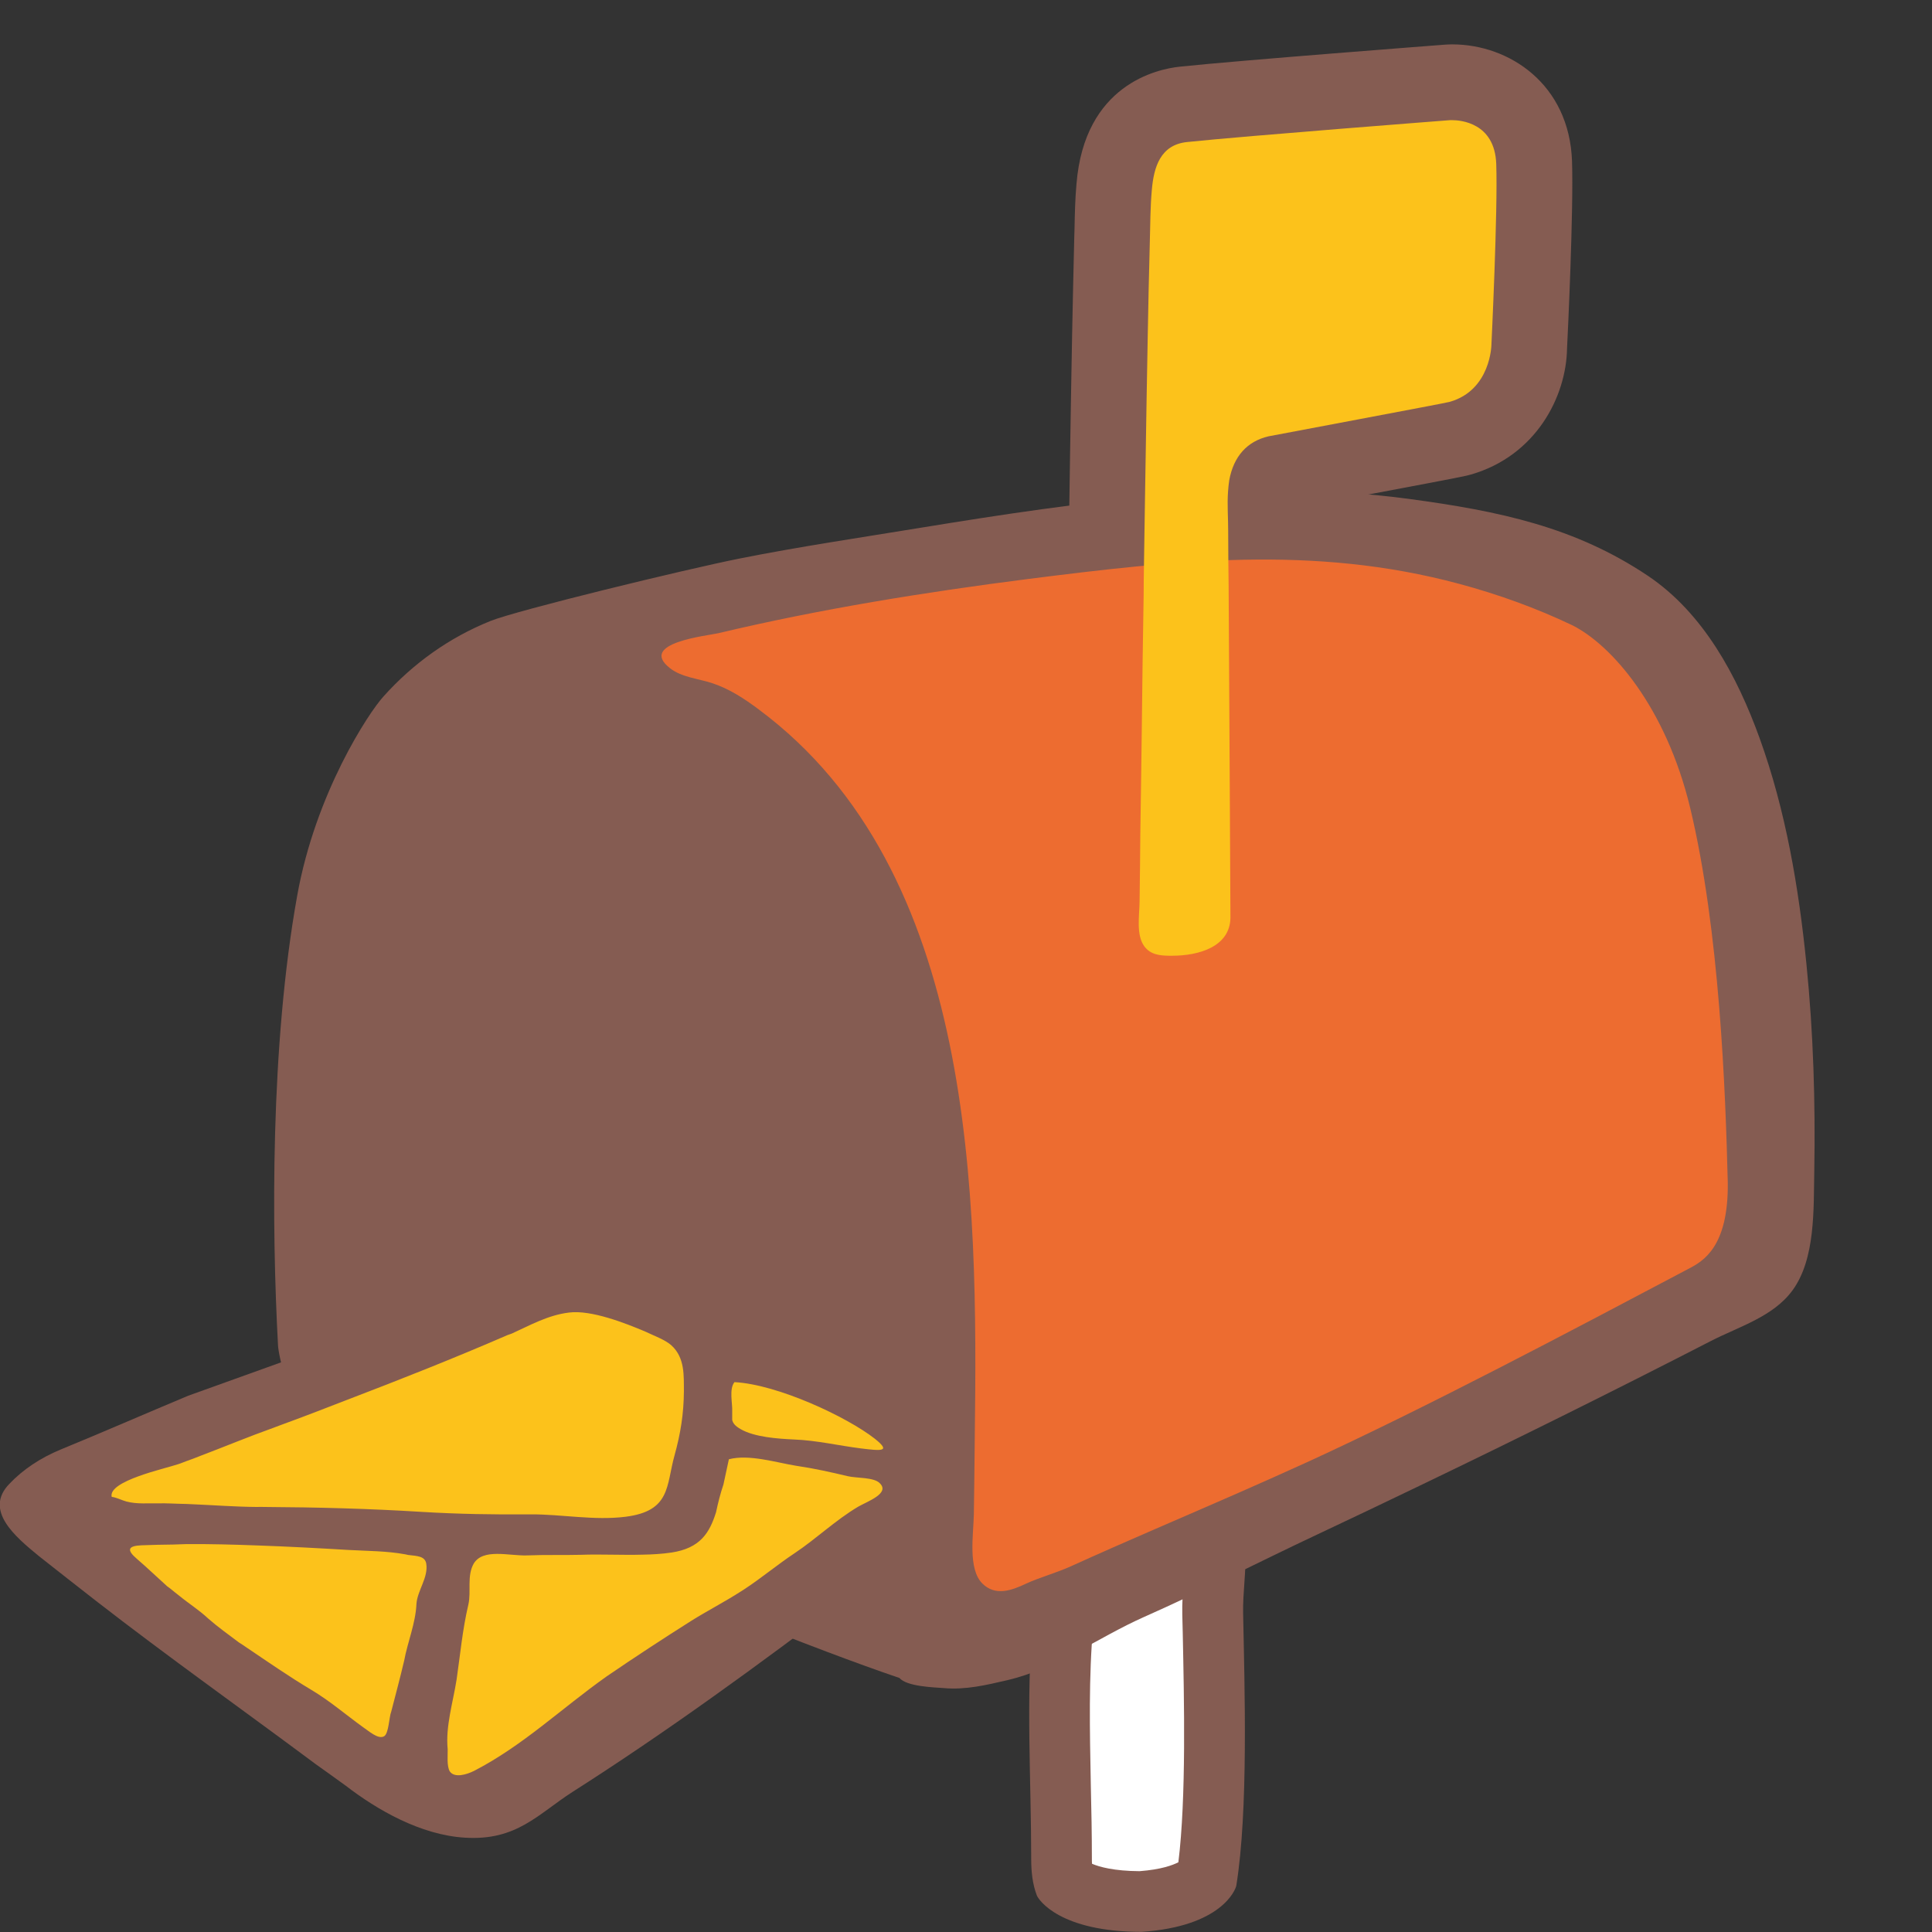
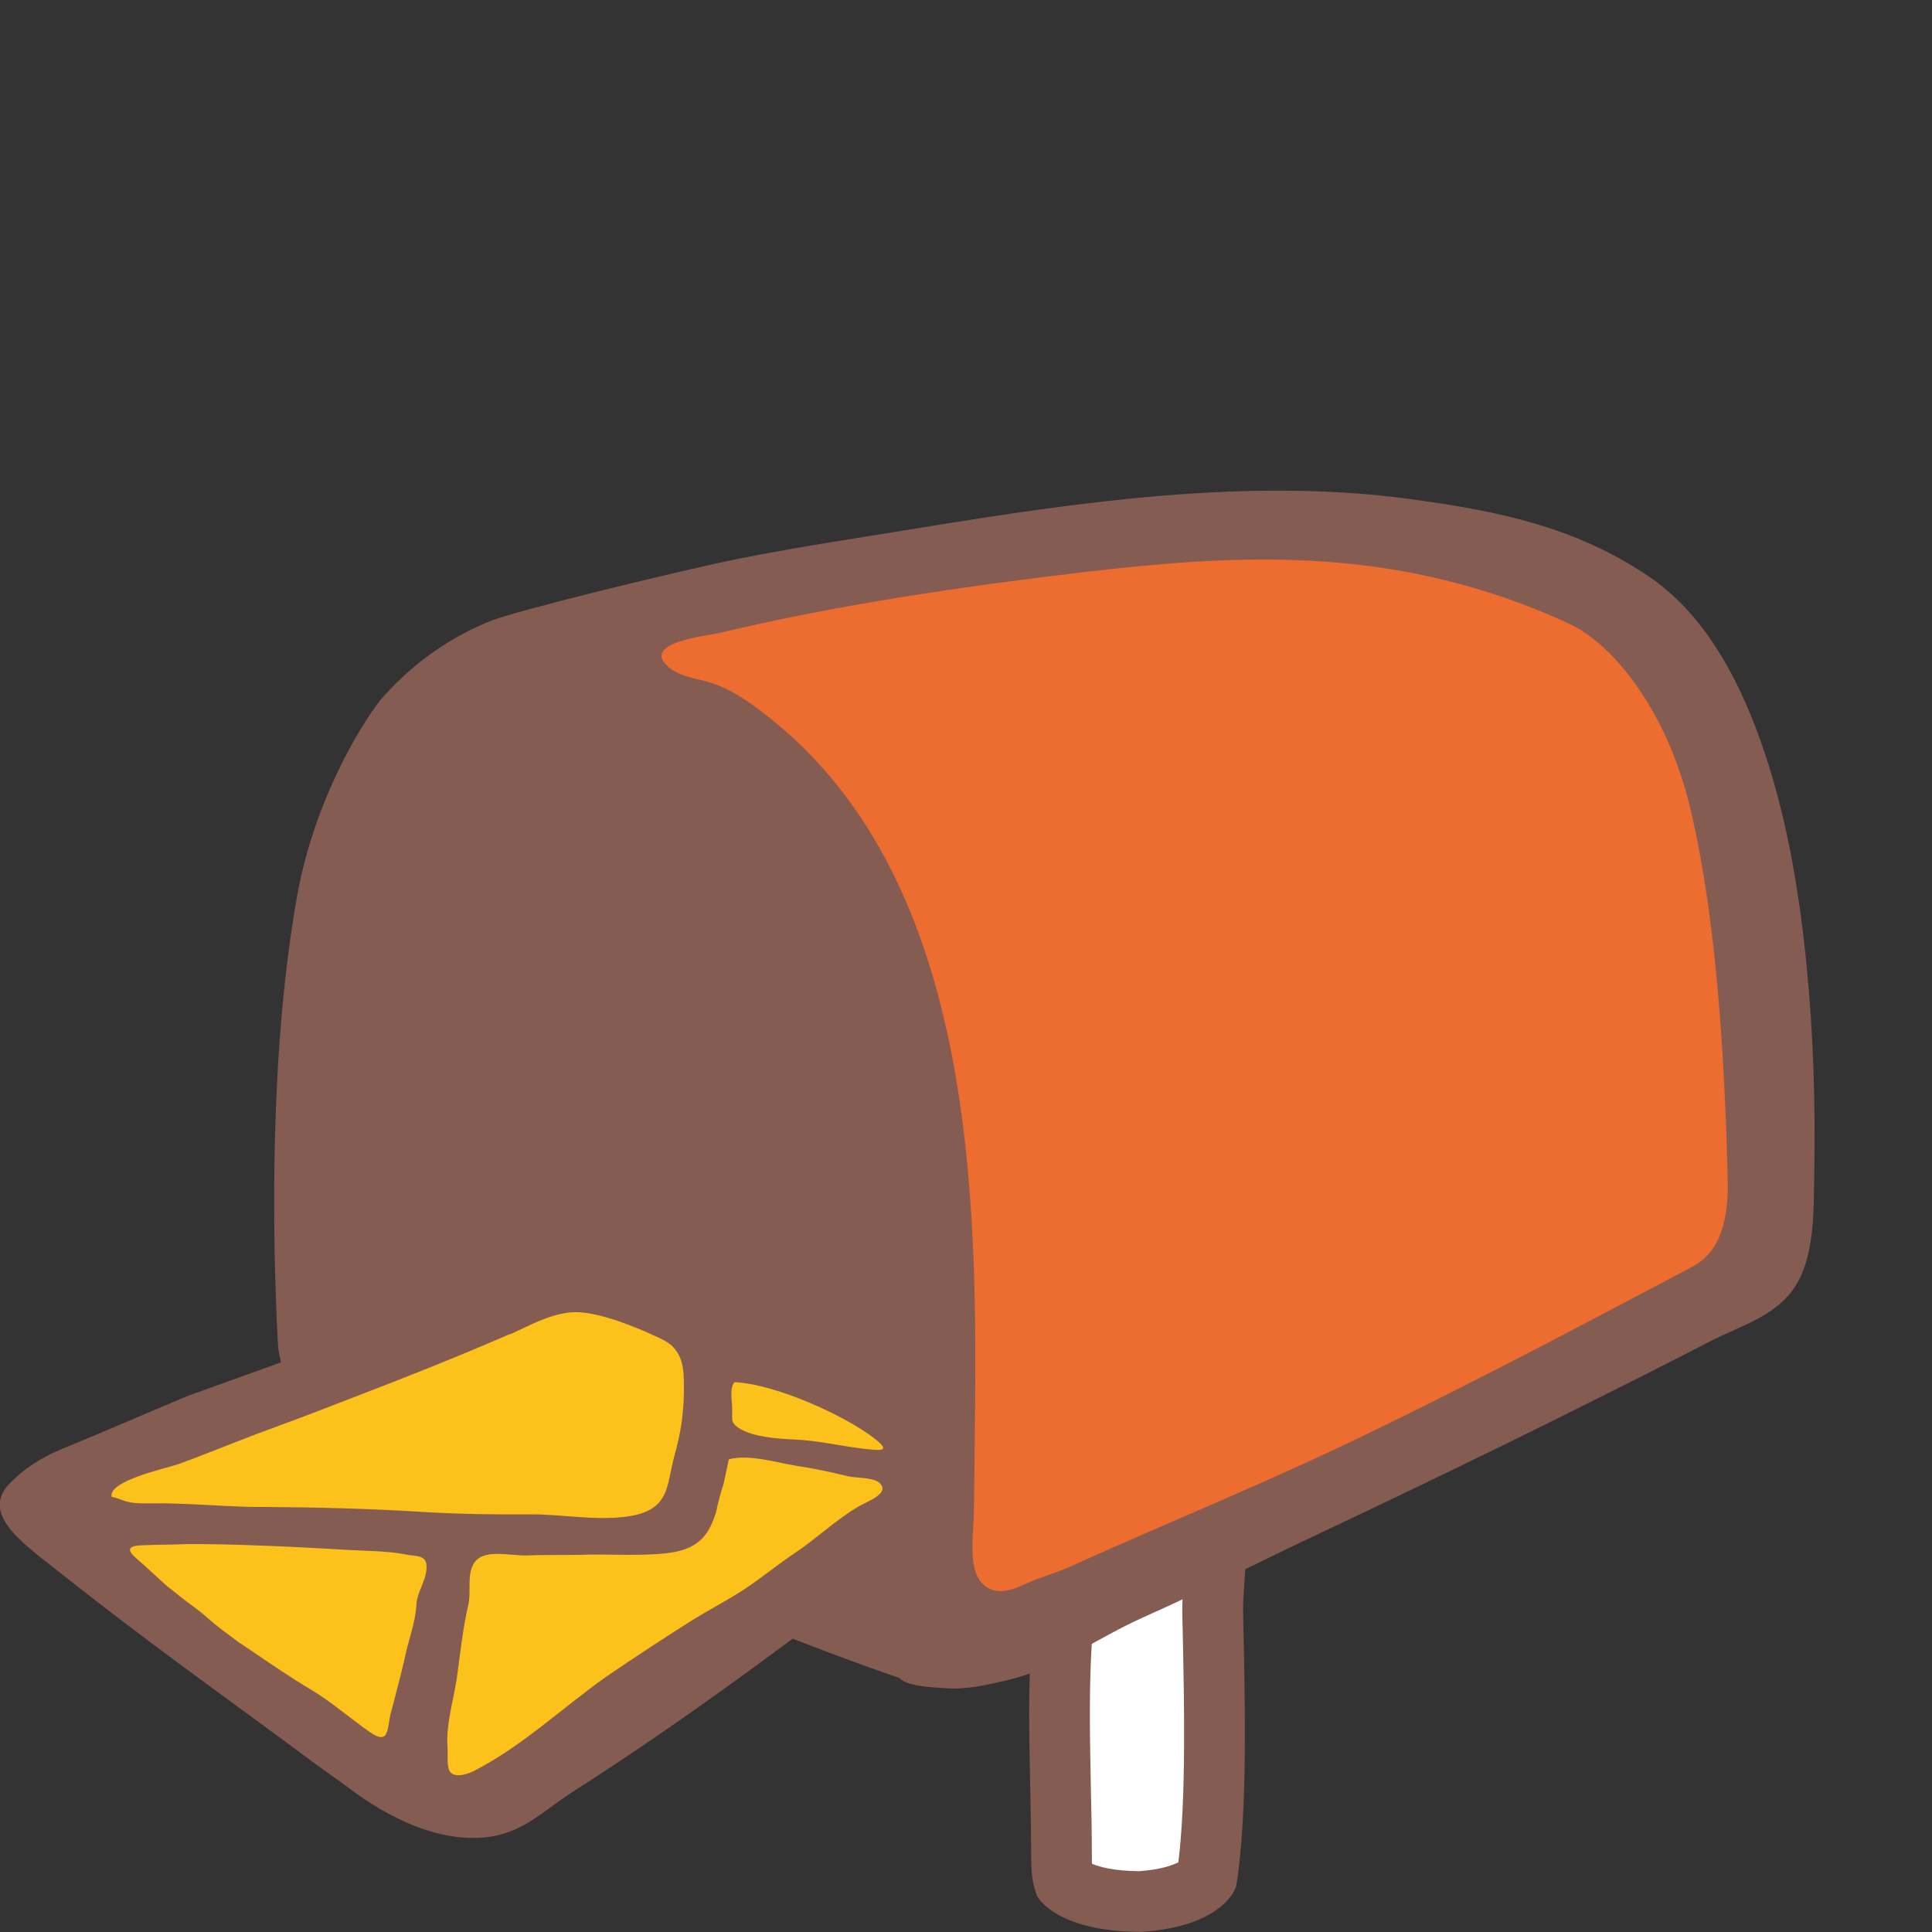
<svg xmlns="http://www.w3.org/2000/svg" xmlns:xlink="http://www.w3.org/1999/xlink" width="128" height="128" style="enable-background:new 0 0 128 128;">
  <rect width="100%" height="100%" fill="#333333" stroke="none" />
  <g>
    <g>
      <g>
-         <path d="M77.46,63.32h0.19c1.75,0,3.84-0.58,3.87-2.52c-0.02-2.55-0.02-5.09-0.04-7.64 c-0.03-4.76-0.05-9.51-0.08-14.27c-0.01-0.59-0.01-1.18-0.02-1.77c0-0.65-0.01-1.31-0.01-1.97c0-0.85-0.07-1.71-0.01-2.57 c0.02-0.26,0.04-0.51,0.08-0.76c0.29-1.59,1.19-2.58,2.59-2.91c0.14-0.03,3.37-0.64,6.09-1.15c3.1-0.59,5.74-1.08,5.94-1.14 c2.71-0.78,2.75-3.77,2.75-3.77s0.43-8.87,0.32-11.99c-0.1-2.73-2.37-2.9-2.93-2.9l-0.12,0c0,0-13.5,1.04-17.43,1.45 c-1.76,0.18-2.21,1.64-2.34,3.19c-0.1,1.12-0.1,2.24-0.13,3.37c-0.06,2.11-0.1,4.21-0.14,6.32c-0.05,2.73-0.1,5.46-0.14,8.19 c-0.02,0.82-0.02,1.65-0.04,2.47c-0.02,1.51-0.05,3.01-0.07,4.52c-0.01,0.65-0.02,1.31-0.02,1.96c-0.05,2.86-0.09,5.72-0.12,8.59 c-0.03,2.38-0.06,4.76-0.1,7.14c-0.01,1.52-0.03,3.04-0.05,4.57c-0.01,0.93-0.24,2.2,0.31,2.96 C76.22,63.25,76.83,63.31,77.46,63.32z" style="fill:#FCC21B;" />
-         <path d="M77.65,68.34h-0.19c-2.61-0.06-4.49-0.99-5.74-2.75c-1.44-1.98-1.32-4.28-1.25-5.51 c0,0,0.02-0.4,0.02-0.4l0.15-11.71c0.03-2.87,0.07-5.74,0.12-8.61l0.13-8.96c0.04-2.72,0.09-5.45,0.14-8.19 c0.04-2.12,0.09-4.23,0.14-6.36l0.02-0.71c0.02-0.98,0.04-1.97,0.13-2.95c0.53-6.6,5.36-7.61,6.82-7.77 c3.97-0.42,17.57-1.46,17.57-1.46c0.13-0.01,0.37-0.02,0.5-0.02c3.81,0,7.76,2.66,7.94,7.73c0.11,3.24-0.28,11.49-0.33,12.42 c-0.05,3.17-2.04,7.1-6.37,8.35c-0.36,0.1-0.45,0.13-6.41,1.25l-2.99,0.56c-0.63,0.12-1.22,0.23-1.69,0.32 c0,0.19,0.01,0.36,0.01,0.54l0.16,26.65C86.47,65.28,82.81,68.34,77.65,68.34z M81.27,14.22c-0.02,0.41-0.03,0.79-0.04,1.16 l-0.02,0.75c-0.05,2.08-0.09,4.18-0.13,6.28c-0.02,0.77-0.03,1.53-0.05,2.3c0.58-0.29,1.2-0.51,1.87-0.67 c0.09-0.02,1.52-0.3,3.31-0.63l2.99-0.56c1.88-0.35,3.58-0.67,4.64-0.88c0.09-2.09,0.26-6.05,0.29-8.79 C90.97,13.41,84.95,13.89,81.27,14.22z" style="fill:#855C52;" />
-       </g>
+         </g>
      <g>
        <path d="M80.26,99.49c-0.02-0.02-0.05-0.04-0.07-0.05c-1.49-0.98-3.85-0.83-5.48-0.58 c-4.05,0.6-5.31,4.87-5.63,8.65c-0.42,5.08-0.09,10.27-0.09,15.37c0,0.79,0.07,1.58,0.34,2.33c0.1,0.3,1.4,2.35,6.29,2.35 c4.8-0.34,5.66-2.7,5.7-2.98c0.72-4.83,0.5-12.64,0.41-17.5C81.65,104.44,82.6,101.28,80.26,99.49z" style="fill:#FFFFFF;" />
        <path d="M77.1,102.24c0.79,0,1.21,0.1,1.33,0.13c0.12,0.43,0.04,1.58-0.01,2.29 c-0.05,0.78-0.11,1.57-0.09,2.31l0.03,1.22c0.09,4.4,0.24,10.9-0.29,15.19c-0.37,0.19-1.13,0.48-2.57,0.59 c-1.69-0.01-2.66-0.28-3.15-0.49c-0.01-0.09-0.01-0.2-0.01-0.32c0-1.61-0.03-3.24-0.07-4.86c-0.07-3.69-0.15-7.18,0.16-10.62 c0.29-3.3,1.22-5.08,2.76-5.3C75.9,102.29,76.55,102.24,77.1,102.24 M77.1,98.22c-0.88,0-1.74,0.09-2.47,0.19 c-4.46,0.62-5.85,5.02-6.2,8.92c-0.47,5.23-0.11,10.58-0.11,15.84c0,0.81,0.08,1.64,0.37,2.4c0.12,0.31,1.54,2.42,6.94,2.42 c5.29-0.35,6.23-2.78,6.28-3.07c0.8-4.97,0.55-13.03,0.45-18.03c-0.06-2.72,0.99-5.98-1.59-7.83c-0.02-0.02-0.05-0.04-0.08-0.05 C79.7,98.41,78.39,98.22,77.1,98.22L77.1,98.22z" style="fill:#855C52;" />
        <path d="M118.23,64.1c-0.49-4.92-1.33-9.88-3.02-14.55c-1.43-3.97-3.58-8.01-7.18-10.42 c-4.69-3.15-9.56-4.17-15.4-4.95c-10.31-1.37-21.17,0.2-31.36,1.85c-3.92,0.64-7.82,1.22-11.66,1.98 c-3.57,0.71-14.33,3.33-16.06,4.02c-2.66,1.07-4.99,2.75-6.89,4.86c-0.95,1.04-4.36,6.2-5.56,12.8 c-1.73,9.65-1.64,21.41-1.22,28.96c0.02,0.53,0.64,3.85,2.39,5.36c1.75,1.51,26.54,12.28,37.6,16.02 c0.39,0.46,1.77,0.52,2.32,0.59c1.37,0.18,2.75,0.06,4.09-0.29c0.9-0.24,1.6-0.8,2.43-1.18c1.32-0.61,2.65-1.2,3.97-1.8 c2.52-1.14,4.95-2.43,7.39-3.74c2.11-1.13,4.46-1.77,6.66-2.81c2.2-1.04,4.39-2.08,6.57-3.13c6.31-3.03,12.57-6.14,18.79-9.34 c1.8-0.92,3.99-1.55,5.23-3.25c1.5-2.03,1.37-5.27,1.4-7.66C118.81,73,118.67,68.54,118.23,64.1z" style="fill:#ED6C30;" />
        <path d="M119.68,63.86c-0.51-5.07-1.37-10.17-3.11-14.98c-1.48-4.08-3.7-8.25-7.39-10.73 c-4.83-3.24-9.85-4.29-15.86-5.1c-10.62-1.42-21.8,0.2-32.29,1.91C57,35.62,52.99,36.21,49.02,37 c-3.66,0.73-14.75,3.43-16.52,4.14c-2.74,1.1-5.15,2.83-7.1,5.01c-0.97,1.07-4.49,6.38-5.71,13.19 c-1.79,9.94-1.69,22.04-1.27,29.81c0.03,0.55,0.67,3.97,2.47,5.52c1.8,1.56,27.33,12.64,38.7,16.5 c0.49,0.57,2.27,0.62,2.94,0.67c1.44,0.13,2.82-0.2,4.23-0.53c3.21-0.75,6.02-2.84,9.01-4.17c3.88-1.72,7.66-3.67,11.49-5.47 c2.26-1.06,4.51-2.14,6.76-3.22c6.49-3.12,12.94-6.32,19.34-9.61c1.85-0.95,4.11-1.6,5.39-3.34c1.54-2.09,1.4-5.43,1.45-7.88 C120.28,73.02,120.14,68.43,119.68,63.86z M111.91,84.04c-8.06,4.26-17.29,9.15-25.26,12.81c-1.53,0.7-3.07,1.38-4.61,2.06 c-3.69,1.62-7.41,3.19-11.09,4.86c-0.92,0.42-2.13,0.76-2.97,1.15c-0.95,0.45-2.03,0.85-2.9-0.01 c-0.96-0.97-0.59-3.21-0.56-4.58c0.02-1.67,0.05-3.34,0.06-5.02c0.21-16.14,0.09-37.59-14.3-48.3 c-0.96-0.72-1.98-1.39-3.13-1.76c-0.89-0.29-2-0.38-2.76-0.98c-2.15-1.68,2.48-2.15,3.21-2.32c6.67-1.59,13.69-2.72,20.51-3.59 c9.75-1.23,18.89-2.28,28.56,0.32c2.57,0.69,5.1,1.6,7.51,2.75c2.6,1.31,6.19,5.41,7.8,12.1c1.95,8.13,2.34,18.74,2.49,24.83 C114.52,82.62,112.82,83.56,111.91,84.04z" style="fill:#855C52;" />
      </g>
-       <path d="M77.46,63.32h0.19c1.75,0,3.84-0.58,3.87-2.52c-0.02-2.55-0.02-5.09-0.04-7.64 c-0.03-4.76-0.05-9.51-0.08-14.27c-0.01-0.59-0.01-1.18-0.02-1.77c0-0.65-0.01-1.31-0.01-1.97c0-0.85-0.07-1.71-0.01-2.57 c0.02-0.26,0.04-0.51,0.08-0.76c0.29-1.59,1.19-2.58,2.59-2.91c0.14-0.03,3.37-0.64,6.09-1.15c3.1-0.59,5.74-1.08,5.94-1.14 c2.71-0.78,2.75-3.77,2.75-3.77s0.43-8.87,0.32-11.99c-0.1-2.73-2.37-2.9-2.93-2.9l-0.12,0c0,0-13.5,1.04-17.43,1.45 c-1.76,0.18-2.21,1.64-2.34,3.19c-0.1,1.12-0.1,2.24-0.13,3.37c-0.06,2.11-0.1,4.21-0.14,6.32c-0.05,2.73-0.1,5.46-0.14,8.19 c-0.02,0.82-0.02,1.65-0.04,2.47c-0.02,1.51-0.05,3.01-0.07,4.52c-0.01,0.65-0.02,1.31-0.02,1.96c-0.05,2.86-0.09,5.72-0.12,8.59 c-0.03,2.38-0.06,4.76-0.1,7.14c-0.01,1.52-0.03,3.04-0.05,4.57c-0.01,0.93-0.24,2.2,0.31,2.96 C76.22,63.25,76.83,63.31,77.46,63.32z" style="fill:#FCC21B;" />
    </g>
    <g>
      <path d="M6.37,106.07c4.75,3.69,9.73,7.22,14.56,10.82c0.67,0.47,1.31,0.94,1.98,1.42 c2.05,1.58,4.94,3.26,7.88,3.44c3.44,0.22,4.85-1.56,7.14-3.03c6.15-3.92,12.24-8.34,18.52-13.11c1.21-0.92,2.42-1.86,3.7-2.82 c2.24-1.72,4.75-3.86,3.84-6.44c-0.78-2.07-3.36-3.82-5.66-4.98c-2.06-1.02-3.88-2.16-5.93-3.13c-2.34-1.04-4.57-2.08-6.87-3.09 c-7.35-3.23-13.44,0.27-13.44,0.27l-19.62,7.05c-2.87,1.2-5.66,2.42-8.44,3.56c-1.35,0.56-2.5,1.32-3.41,2.28 c-1.69,1.74,0.35,3.47,1.95,4.78C3.85,104.09,5.1,105.09,6.37,106.07z" style="fill:#855C52;" />
      <g>
        <defs>
          <path id="SVGID_1_" d="M8.38,99.48c-0.34-0.09-0.62-0.26-0.98-0.31c-0.25-1.05,3.5-1.86,4.36-2.15c0.21-0.06,0.4-0.15,0.6-0.22 c0.32-0.11,0.6-0.22,0.9-0.34c1.64-0.62,3.19-1.27,4.87-1.87c0.11-0.04,0.26-0.1,0.37-0.14c1.51-0.55,3.04-1.14,4.53-1.72 c3.48-1.33,7.05-2.74,10.6-4.28l0.26-0.09c1.18-0.53,2.39-1.23,3.81-1.4c1.47-0.19,3.75,0.71,5.05,1.26 c0.53,0.26,1.31,0.53,1.74,0.92c0.9,0.83,0.81,2.02,0.82,3.04c-0.01,1.48-0.22,2.8-0.62,4.24c-0.56,2.01-0.24,3.69-3.25,4.07 c-2.09,0.26-4.21-0.17-6.29-0.16c-0.02,0-0.06,0-0.09,0c-2.35,0.02-4.73-0.02-7.05-0.16c-3.53-0.22-7.01-0.31-10.48-0.33 c-0.17,0-0.33-0.01-0.53,0c-1.4-0.01-2.84-0.12-4.24-0.18c-0.27-0.01-0.56-0.03-0.86-0.03c-0.45-0.01-0.85-0.04-1.36-0.03 C9.88,99.58,9.09,99.67,8.38,99.48z M47.44,100.19c0.13-0.61,0.28-1.22,0.49-1.84l0.36-1.67c1.34-0.35,3.14,0.22,4.45,0.43 c1.21,0.18,2.29,0.42,3.42,0.69c0.58,0.14,1.75,0.06,2.13,0.47c0.69,0.67-0.82,1.2-1.43,1.55c-1.53,0.91-2.77,2.12-4.21,3.08 c-1.16,0.77-2.19,1.64-3.35,2.4c-0.08,0.05-0.15,0.09-0.22,0.14c-1.04,0.67-2.2,1.27-3.26,1.93c-1.93,1.22-3.79,2.44-5.62,3.69 c-3.01,2.13-5.52,4.57-8.78,6.26c-0.52,0.26-1.31,0.49-1.62,0.04c-0.21-0.35-0.13-1.08-0.14-1.47 c-0.15-1.51,0.35-3.09,0.59-4.61c0.24-1.64,0.39-3.32,0.78-4.97c0.2-0.88-0.11-1.88,0.35-2.71c0.62-1.04,2.34-0.51,3.54-0.55 c1.21-0.05,2.38-0.01,3.56-0.04c1.35-0.05,2.73,0.03,4.1-0.01c0.64-0.01,1.3-0.05,1.91-0.14 C46.39,102.57,47.01,101.56,47.44,100.19z M48.66,91.57c2.86,0.15,7.45,2.3,9.3,3.75c1.09,0.87,0.45,0.81-0.93,0.64 c-1.5-0.19-2.91-0.53-4.42-0.59c-1.11-0.05-2.62-0.16-3.53-0.68c-0.37-0.21-0.52-0.39-0.57-0.62c0-0.16,0-0.34,0-0.56 C48.54,93,48.29,92.03,48.66,91.57z M11.86,105.71c-0.19-0.14-0.36-0.29-0.55-0.44c-0.08-0.06-0.14-0.11-0.23-0.17 c-0.68-0.61-1.31-1.22-2.02-1.83c-0.7-0.6-0.56-0.85,0.31-0.89c0.69-0.03,1.38-0.04,2.1-0.05c0.29-0.01,0.56-0.02,0.89-0.03 c1.54-0.01,3.08,0.03,4.69,0.09c2,0.07,4.08,0.18,6.06,0.3c1.25,0.07,2.49,0.06,3.75,0.29l0.18,0.04 c0.62,0.07,1.11,0.08,1.2,0.57c0.15,0.93-0.59,1.78-0.65,2.68c-0.05,1.25-0.59,2.54-0.81,3.74c-0.27,1.15-0.57,2.27-0.86,3.39 c-0.14,0.33-0.16,1.45-0.47,1.63c-0.39,0.24-1.06-0.38-1.41-0.61c-1.11-0.8-2.2-1.74-3.41-2.46c-1.51-0.9-2.9-1.87-4.31-2.82 c-0.17-0.11-0.31-0.22-0.5-0.33c-0.69-0.52-1.39-1.02-2.03-1.58C13.22,106.69,12.48,106.22,11.86,105.71z" />
        </defs>
        <clipPath id="SVGID_2_">
          <use style="overflow:visible;" xlink:href="#SVGID_1_" />
        </clipPath>
        <polygon points="38.32,85.32 3.69,99.01 4.95,102.91 30.52,119.71 61.66,99.38 63.15,95.2 " style="clip-path:url(#SVGID_2_);fill:#FCC21B;" />
      </g>
    </g>
  </g>
</svg>